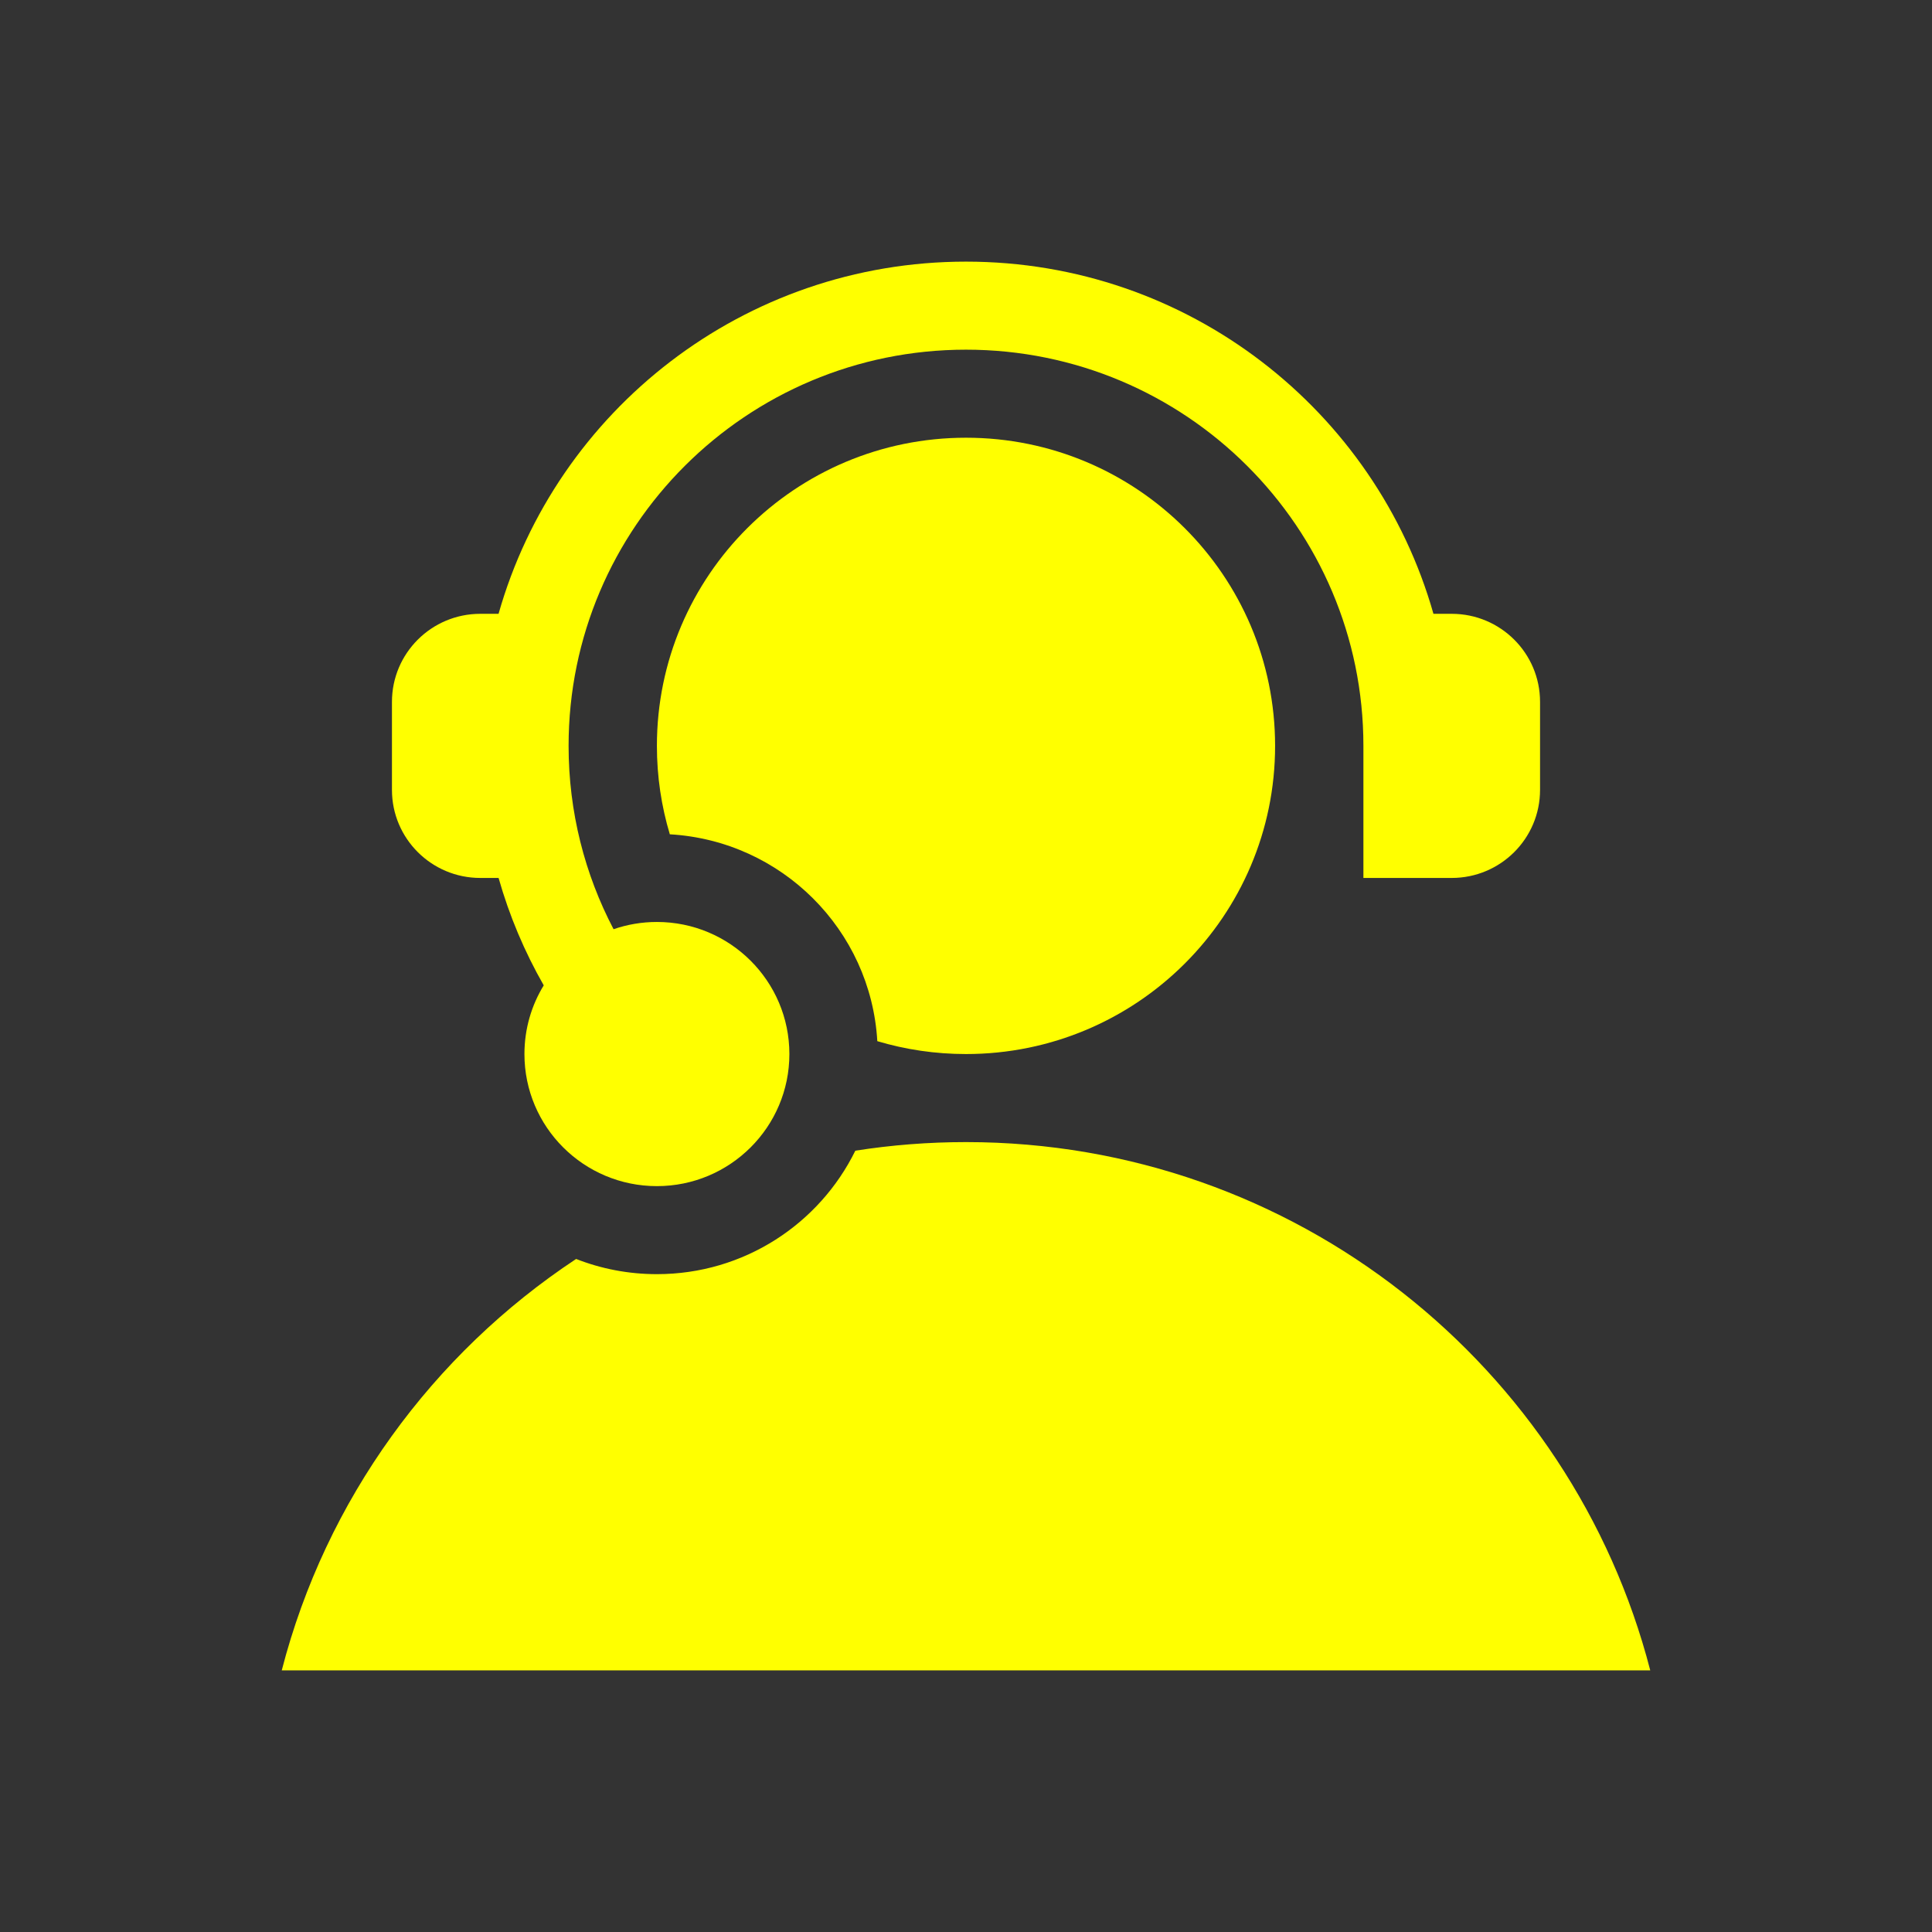
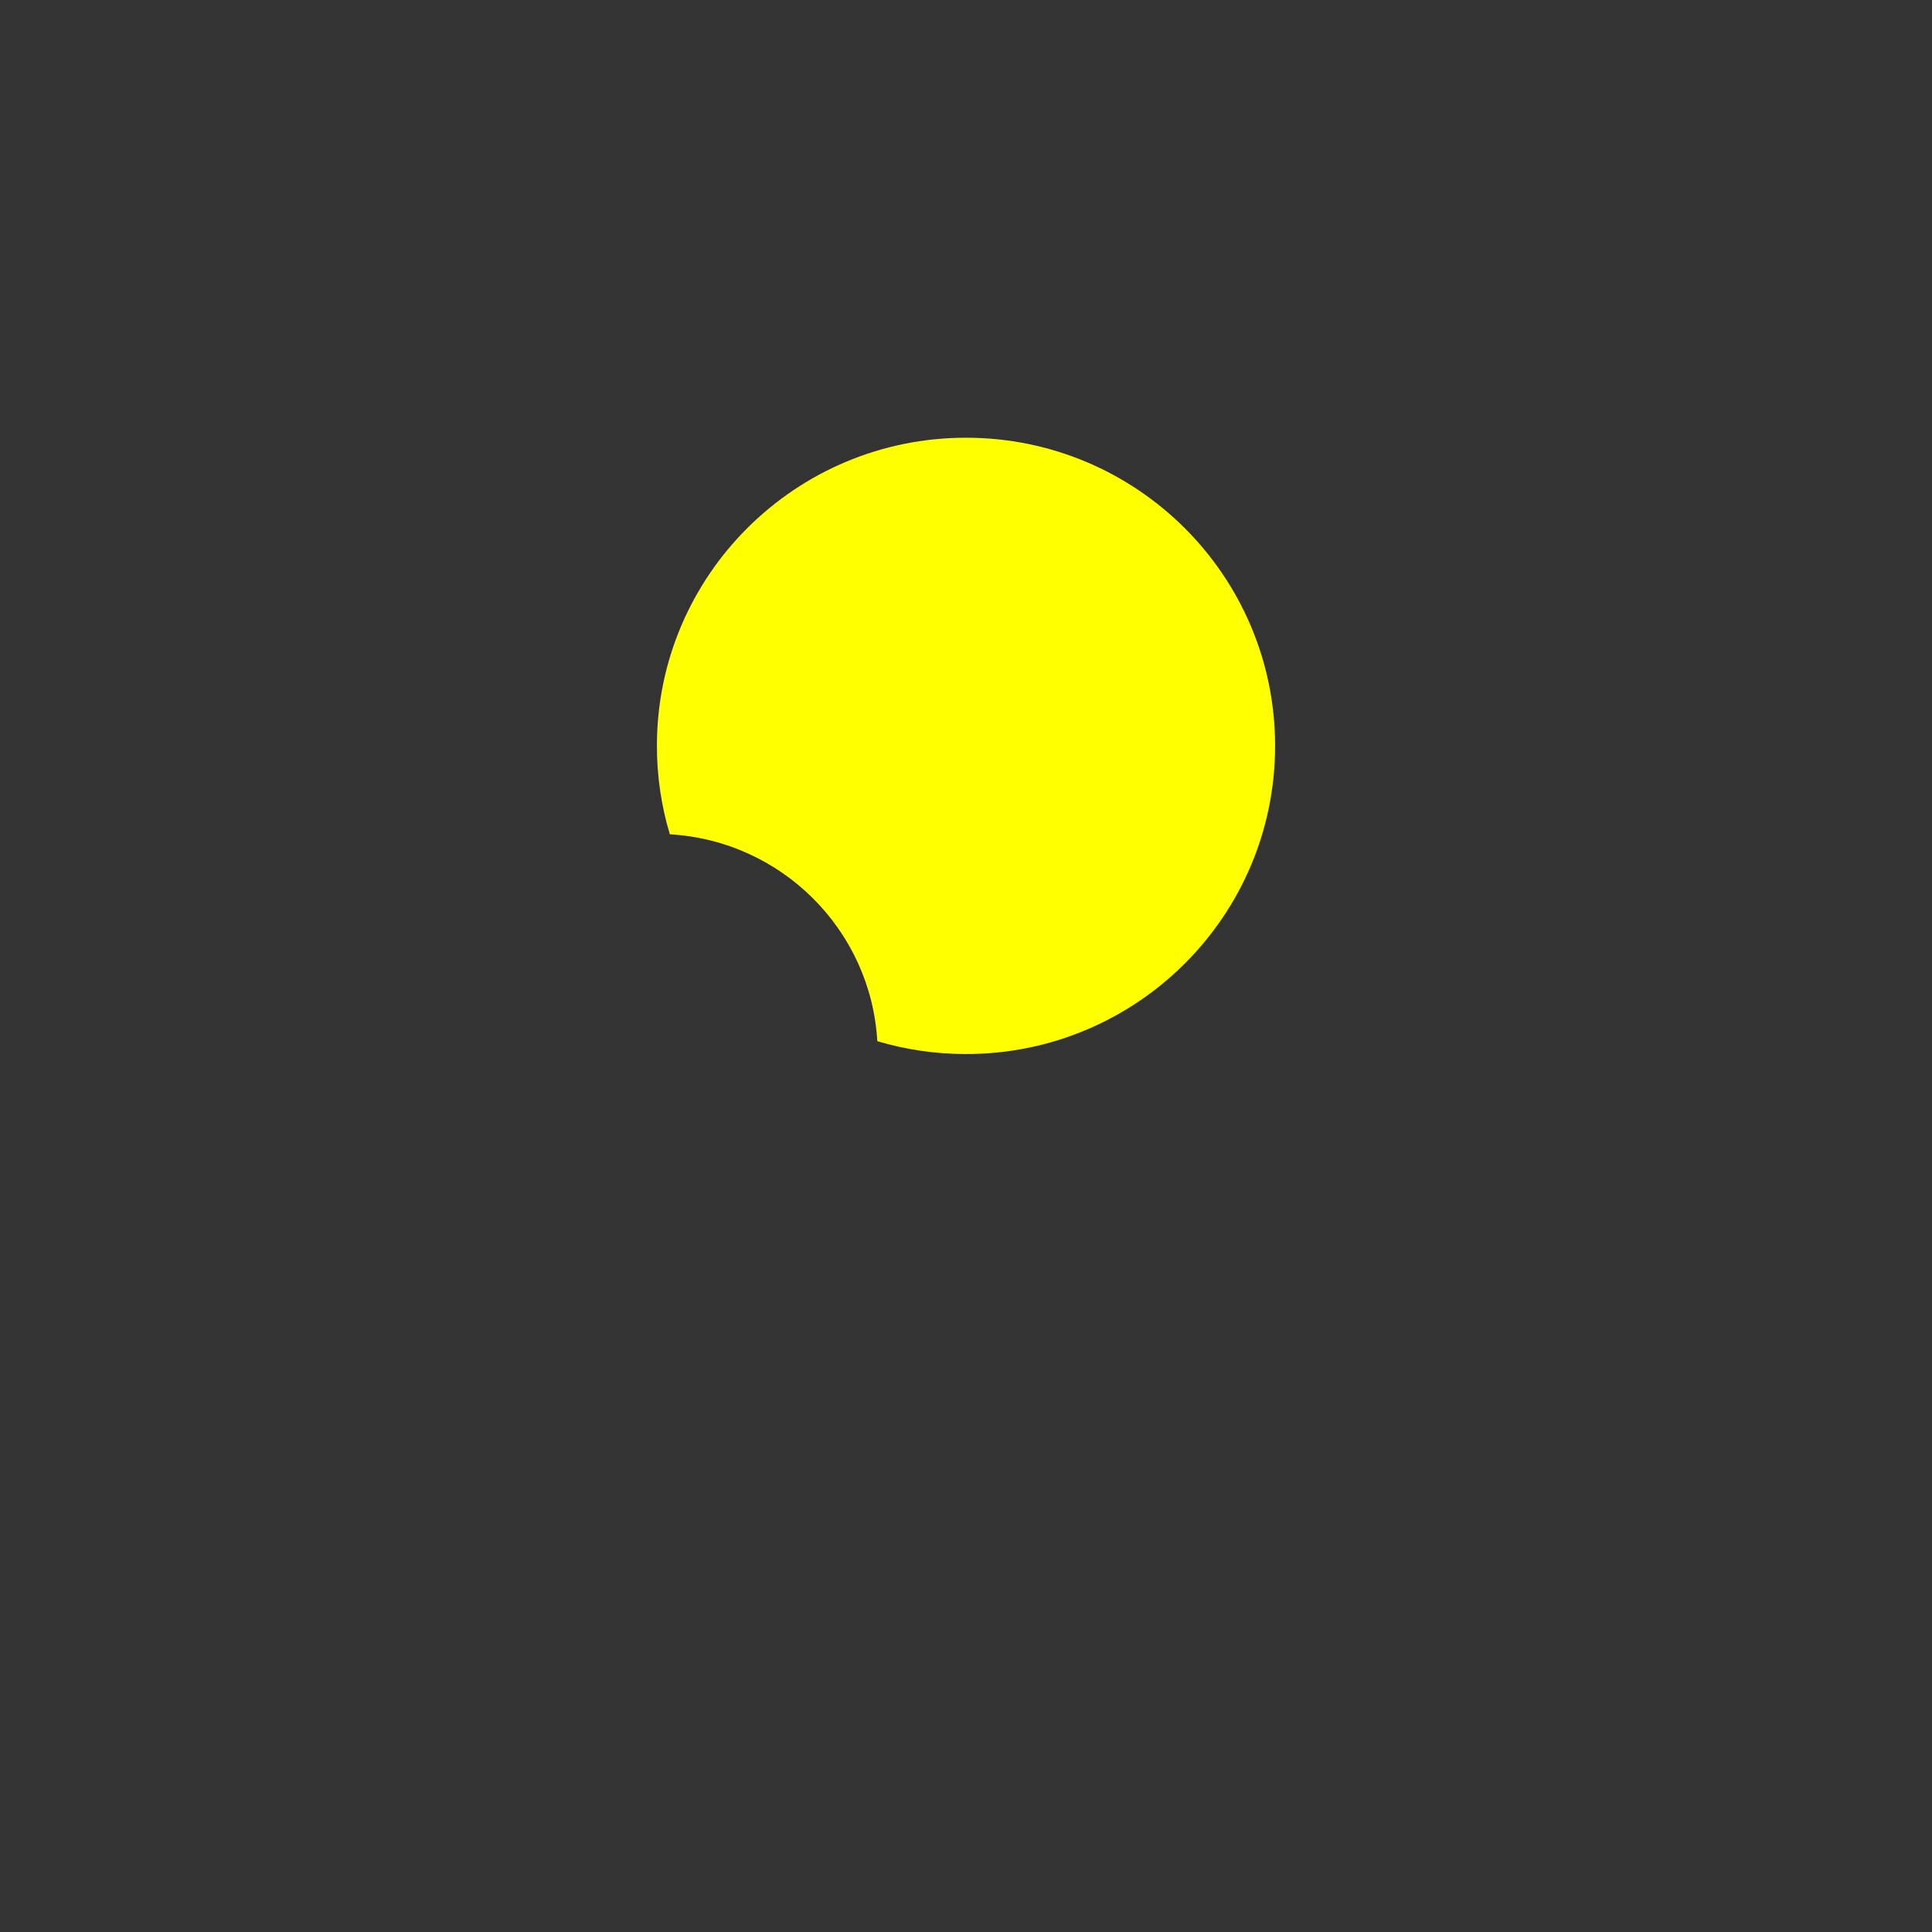
<svg xmlns="http://www.w3.org/2000/svg" width="96" height="96" viewBox="0 0 96 96" fill="none">
  <rect x="0" y="0" width="96" height="96" fill="#333333" stroke="none" />
-   <path d="M28.253 37.062C28.253 26.189 37.094 17.375 48 17.375C58.906 17.375 67.747 26.189 67.747 37.062V43.625H72.135C74.559 43.625 76.524 41.666 76.524 39.25V34.875C76.524 32.459 74.559 30.5 72.135 30.5H71.227C68.362 20.4 59.048 13 48 13C36.952 13 27.638 20.4 24.773 30.5H23.865C21.441 30.5 19.476 32.459 19.476 34.875V39.25C19.476 41.666 21.441 43.625 23.865 43.625H24.774C25.308 45.508 26.066 47.297 27.018 48.962C26.409 49.956 26.059 51.125 26.059 52.375C26.059 55.999 29.006 58.938 32.641 58.938C36.276 58.938 39.224 55.999 39.224 52.375C39.224 48.751 36.276 45.812 32.641 45.812C31.887 45.812 31.163 45.939 30.488 46.172C29.06 43.448 28.253 40.35 28.253 37.062Z" fill="#FFFF00" />
  <path d="M63.359 37.062C63.359 45.519 56.483 52.375 48 52.375C46.468 52.375 44.989 52.151 43.593 51.735C43.273 46.204 38.831 41.775 33.283 41.456C32.865 40.064 32.641 38.59 32.641 37.062C32.641 28.606 39.517 21.75 48 21.75C56.483 21.75 63.359 28.606 63.359 37.062Z" fill="#FFFF00" />
-   <path d="M28.627 62.557C21.495 67.271 16.191 74.512 14 83H82C78.103 67.904 64.358 56.75 48 56.75C46.129 56.75 44.292 56.896 42.501 57.177C40.717 60.81 36.972 63.312 32.641 63.312C31.224 63.312 29.87 63.045 28.627 62.557Z" fill="#FFFF00" />
</svg>